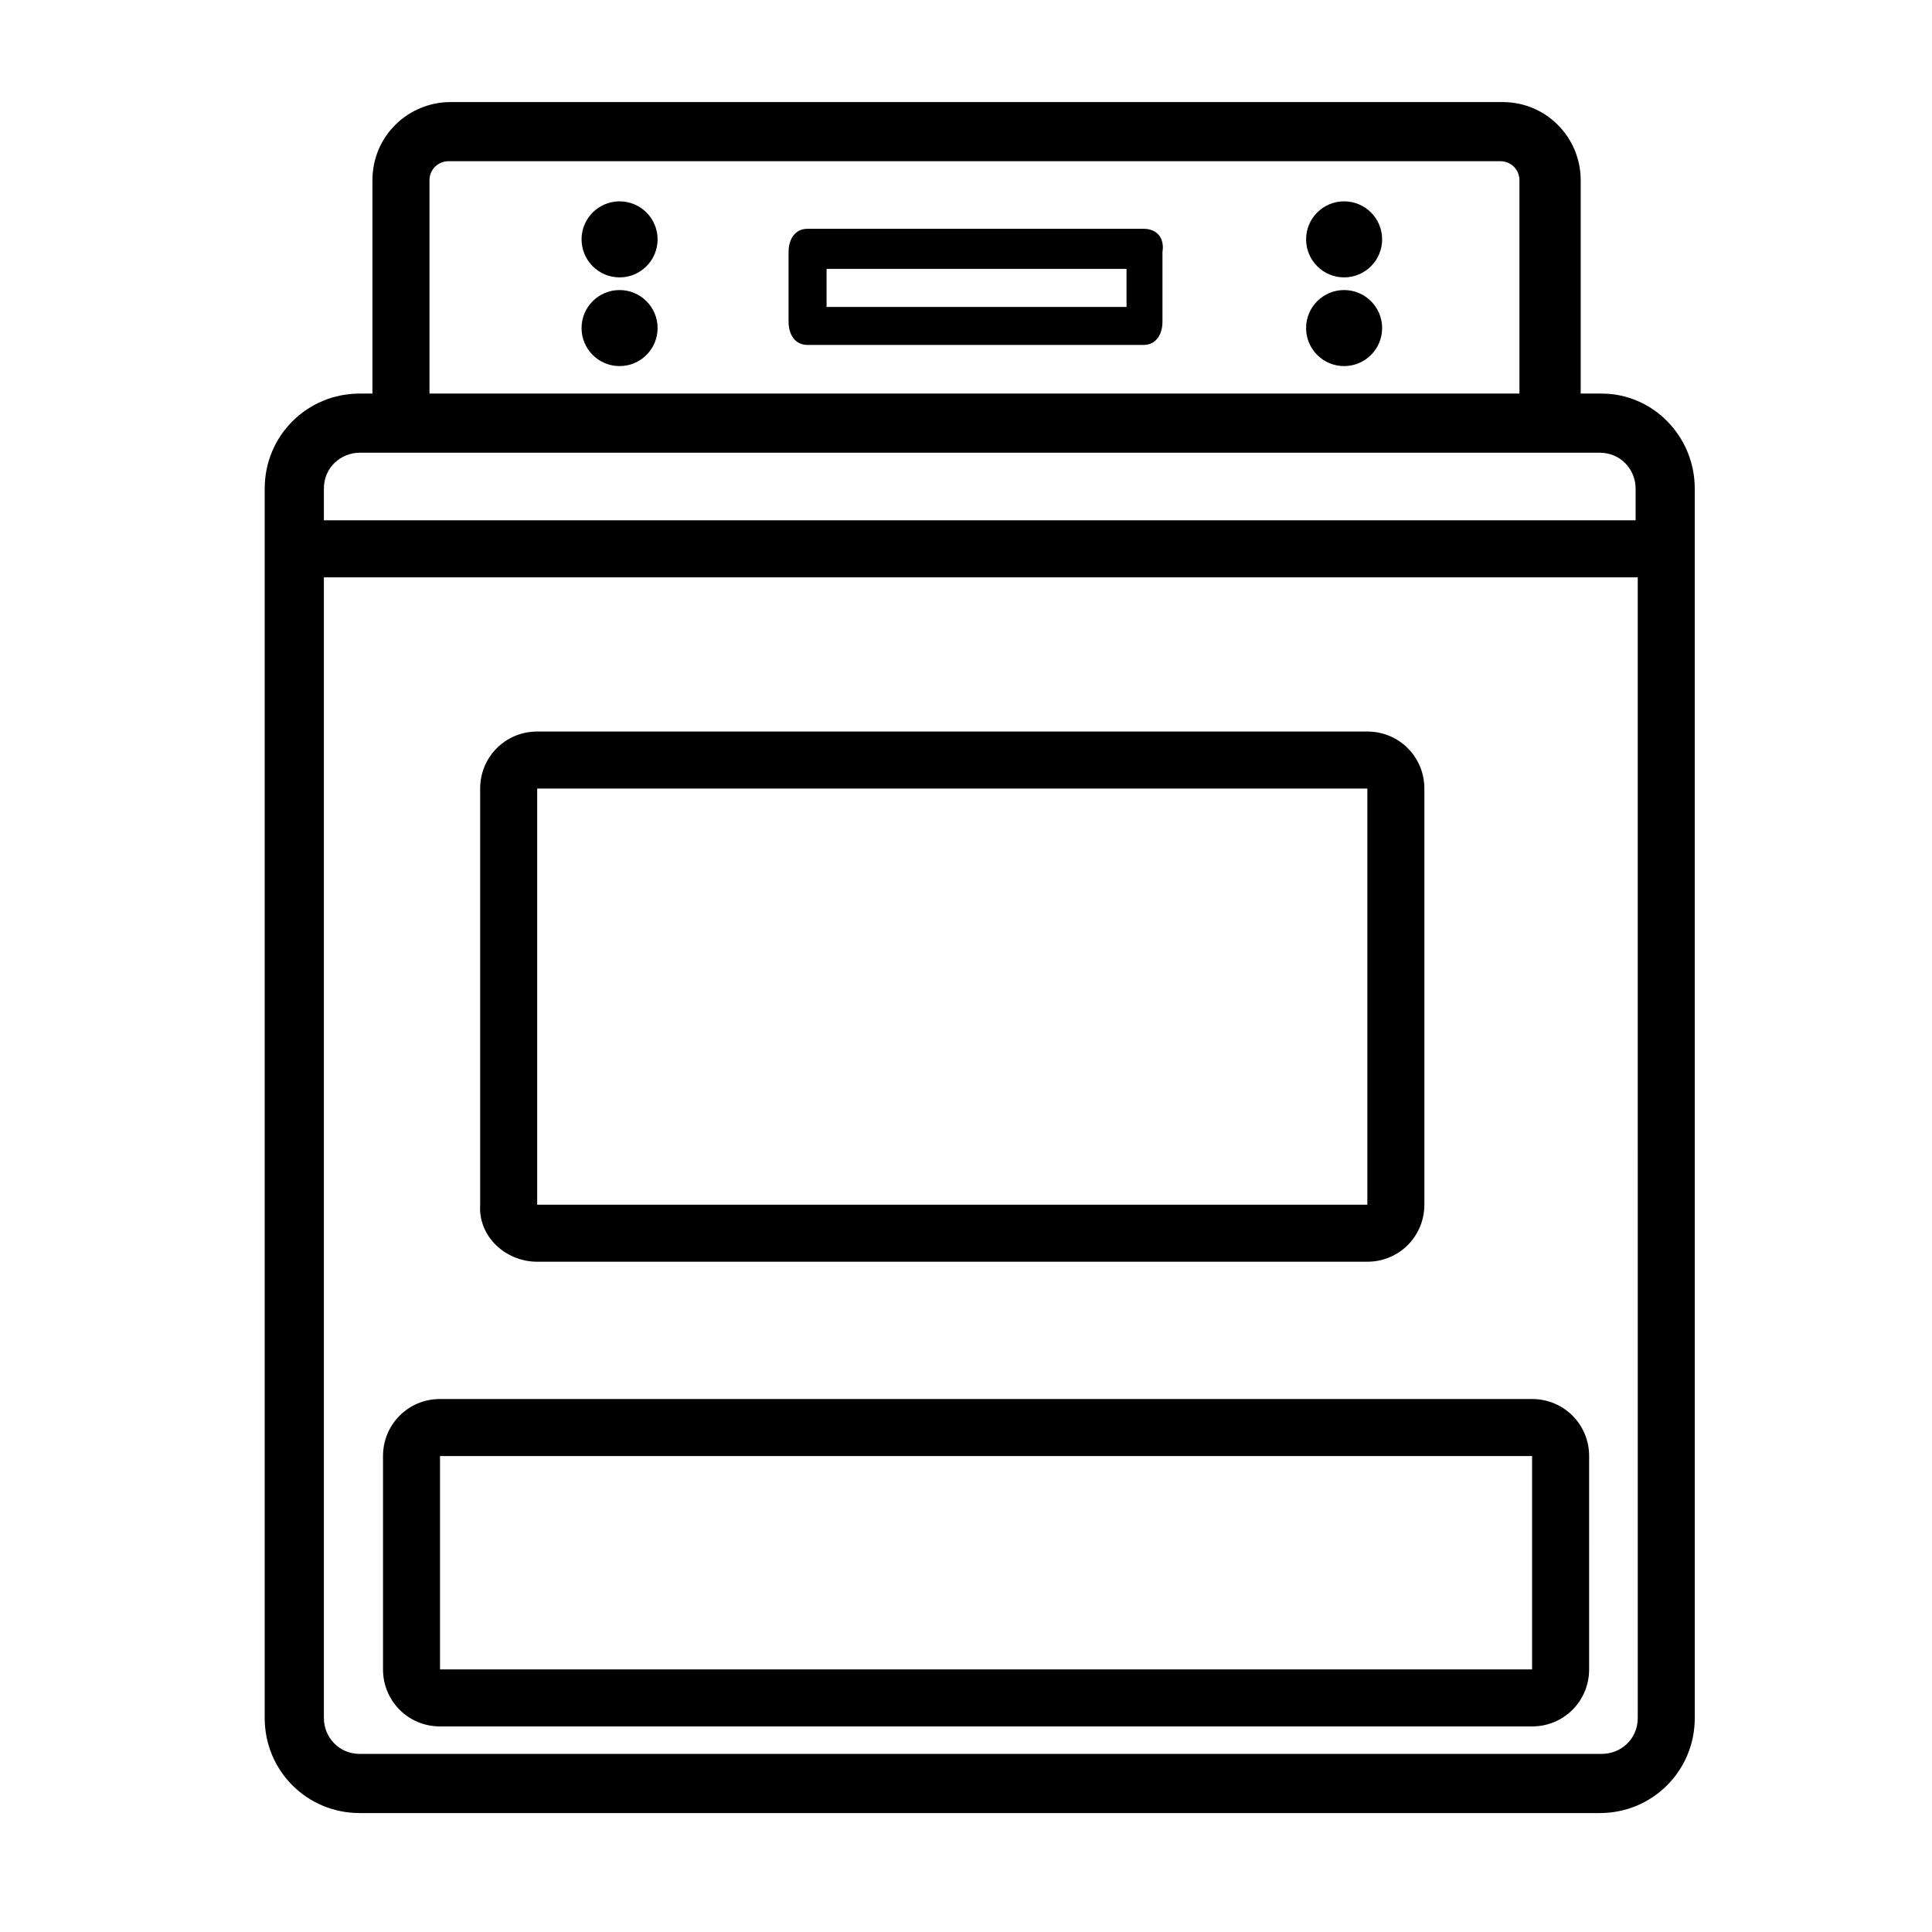
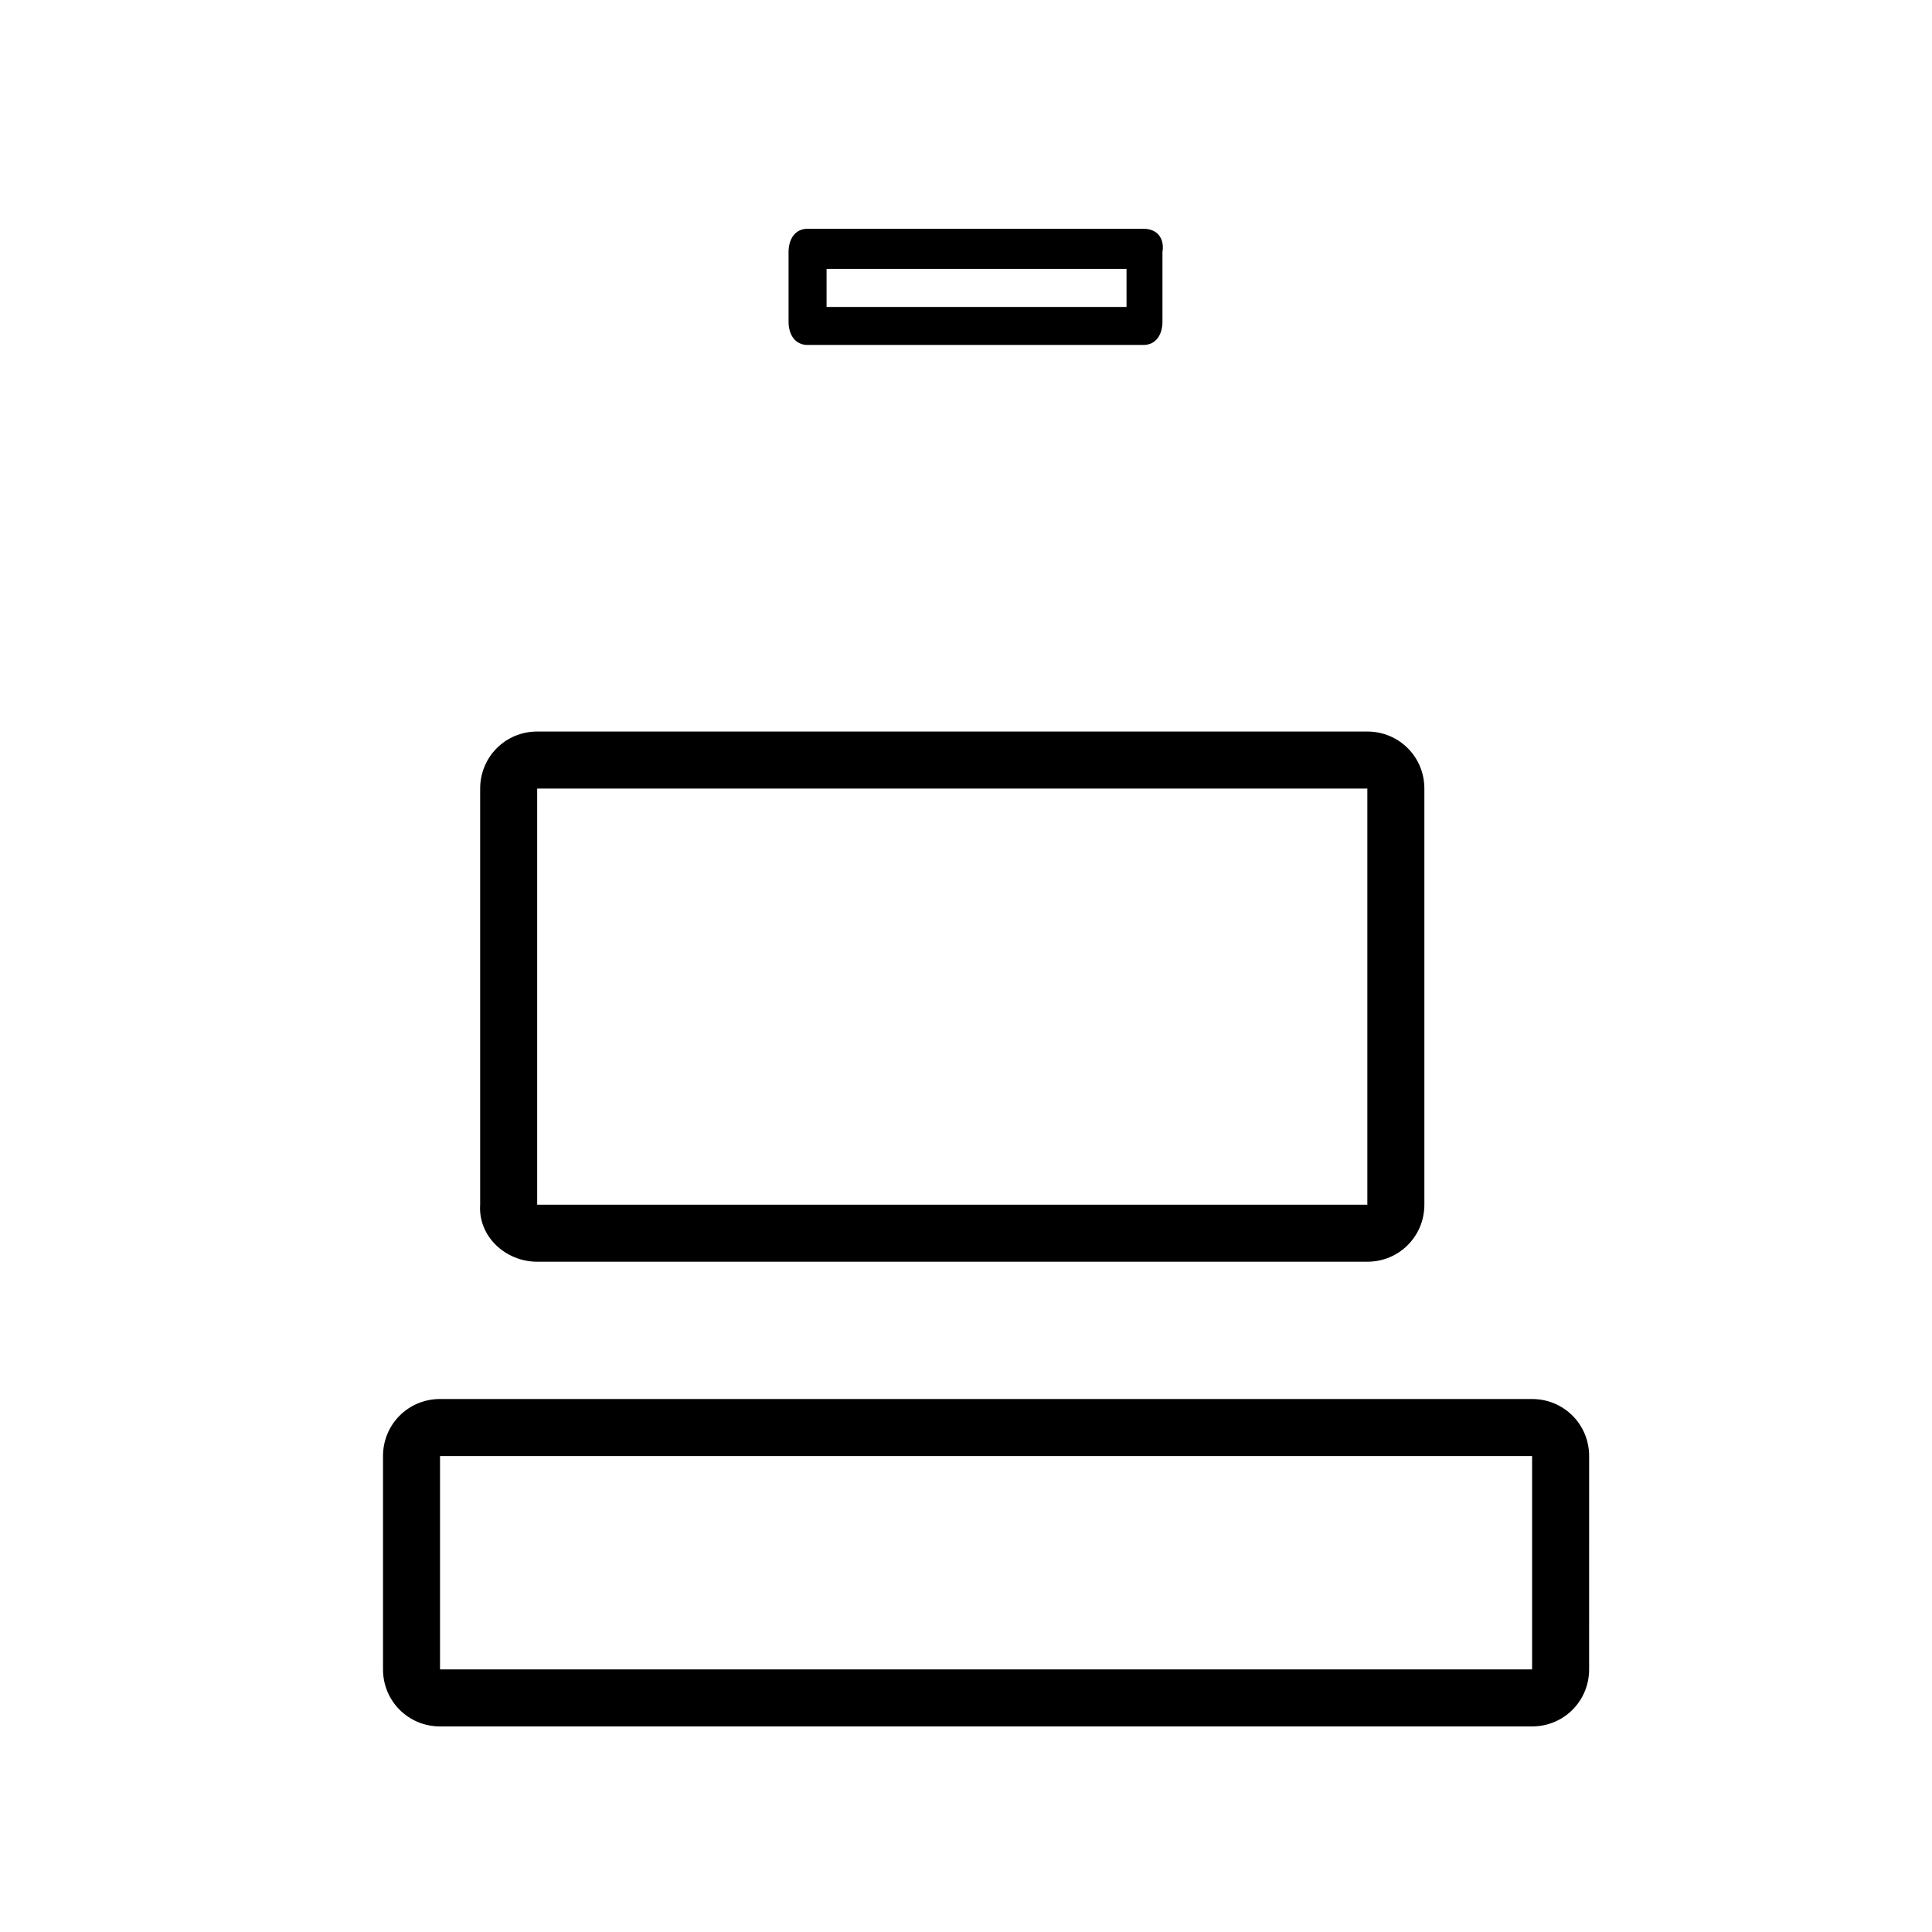
<svg xmlns="http://www.w3.org/2000/svg" fill="#000000" width="800px" height="800px" version="1.1" viewBox="144 144 512 512">
  <g>
-     <path d="m568.5 248.3h-5.598v-56.539c0-11.195-8.957-20.711-20.711-20.711h-278.78c-11.195 0-20.711 8.957-20.711 20.711v56.539h-3.359c-13.996 0-25.191 11.195-25.191 25.191v325.8c0 13.996 11.195 25.191 25.191 25.191h328.6c13.996 0 25.191-11.195 25.191-25.191l-0.004-310.12v-15.676c0-13.992-11.195-25.188-24.629-25.188zm-310.68-56.539c0-2.801 2.238-5.039 5.039-5.039h278.77c2.801 0 5.039 2.238 5.039 5.039v56.539h-288.85zm-27.988 81.73c0-5.598 4.477-9.516 9.516-9.516h328.59c5.598 0 9.516 4.477 9.516 9.516v8.398l-347.62-0.004zm348.19 325.79c0 5.598-4.477 9.516-9.516 9.516l-329.16 0.004c-5.598 0-9.516-4.477-9.516-9.516v-302.29h348.19z" />
    <path d="m286.36 478.37h220c8.398 0 15.113-6.719 15.113-15.113v-110.28c0-8.398-6.719-15.113-15.113-15.113h-220c-8.398 0-15.113 6.719-15.113 15.113v110.28c-0.562 8.398 6.715 15.113 15.113 15.113zm0-125.39h220v110.28h-220z" />
    <path d="m260.61 601.52h289.41c8.398 0 15.113-6.719 15.113-15.113l0.004-56.539c0-8.398-6.719-15.113-15.113-15.113l-289.41-0.004c-8.398 0-15.113 6.719-15.113 15.113v56.539c0 8.398 6.719 15.117 15.113 15.117zm0-71.652h289.41v56.539h-289.41z" />
    <path d="m447.02 204.63h-89.004c-3.359 0-5.039 2.801-5.039 6.156v18.473c0 3.359 1.68 6.156 5.039 6.156h89.008c3.359 0 5.039-2.801 5.039-6.156v-18.473c0.555-3.359-1.125-6.156-5.043-6.156zm-4.477 20.711h-79.492v-10.078h79.488z" />
-     <path d="m318.27 207.43c0 5.566-4.512 10.078-10.078 10.078-5.562 0-10.074-4.512-10.074-10.078 0-5.562 4.512-10.074 10.074-10.074 5.566 0 10.078 4.512 10.078 10.074" />
-     <path d="m318.27 230.94c0 5.566-4.512 10.078-10.078 10.078-5.562 0-10.074-4.512-10.074-10.078 0-5.562 4.512-10.074 10.074-10.074 5.566 0 10.078 4.512 10.078 10.074" />
-     <path d="m510.28 230.94c0 5.566-4.512 10.078-10.078 10.078-5.562 0-10.074-4.512-10.074-10.078 0-5.562 4.512-10.074 10.074-10.074 5.566 0 10.078 4.512 10.078 10.074" />
-     <path d="m510.28 207.43c0 5.566-4.512 10.078-10.078 10.078-5.562 0-10.074-4.512-10.074-10.078 0-5.562 4.512-10.074 10.074-10.074 5.566 0 10.078 4.512 10.078 10.074" />
  </g>
</svg>